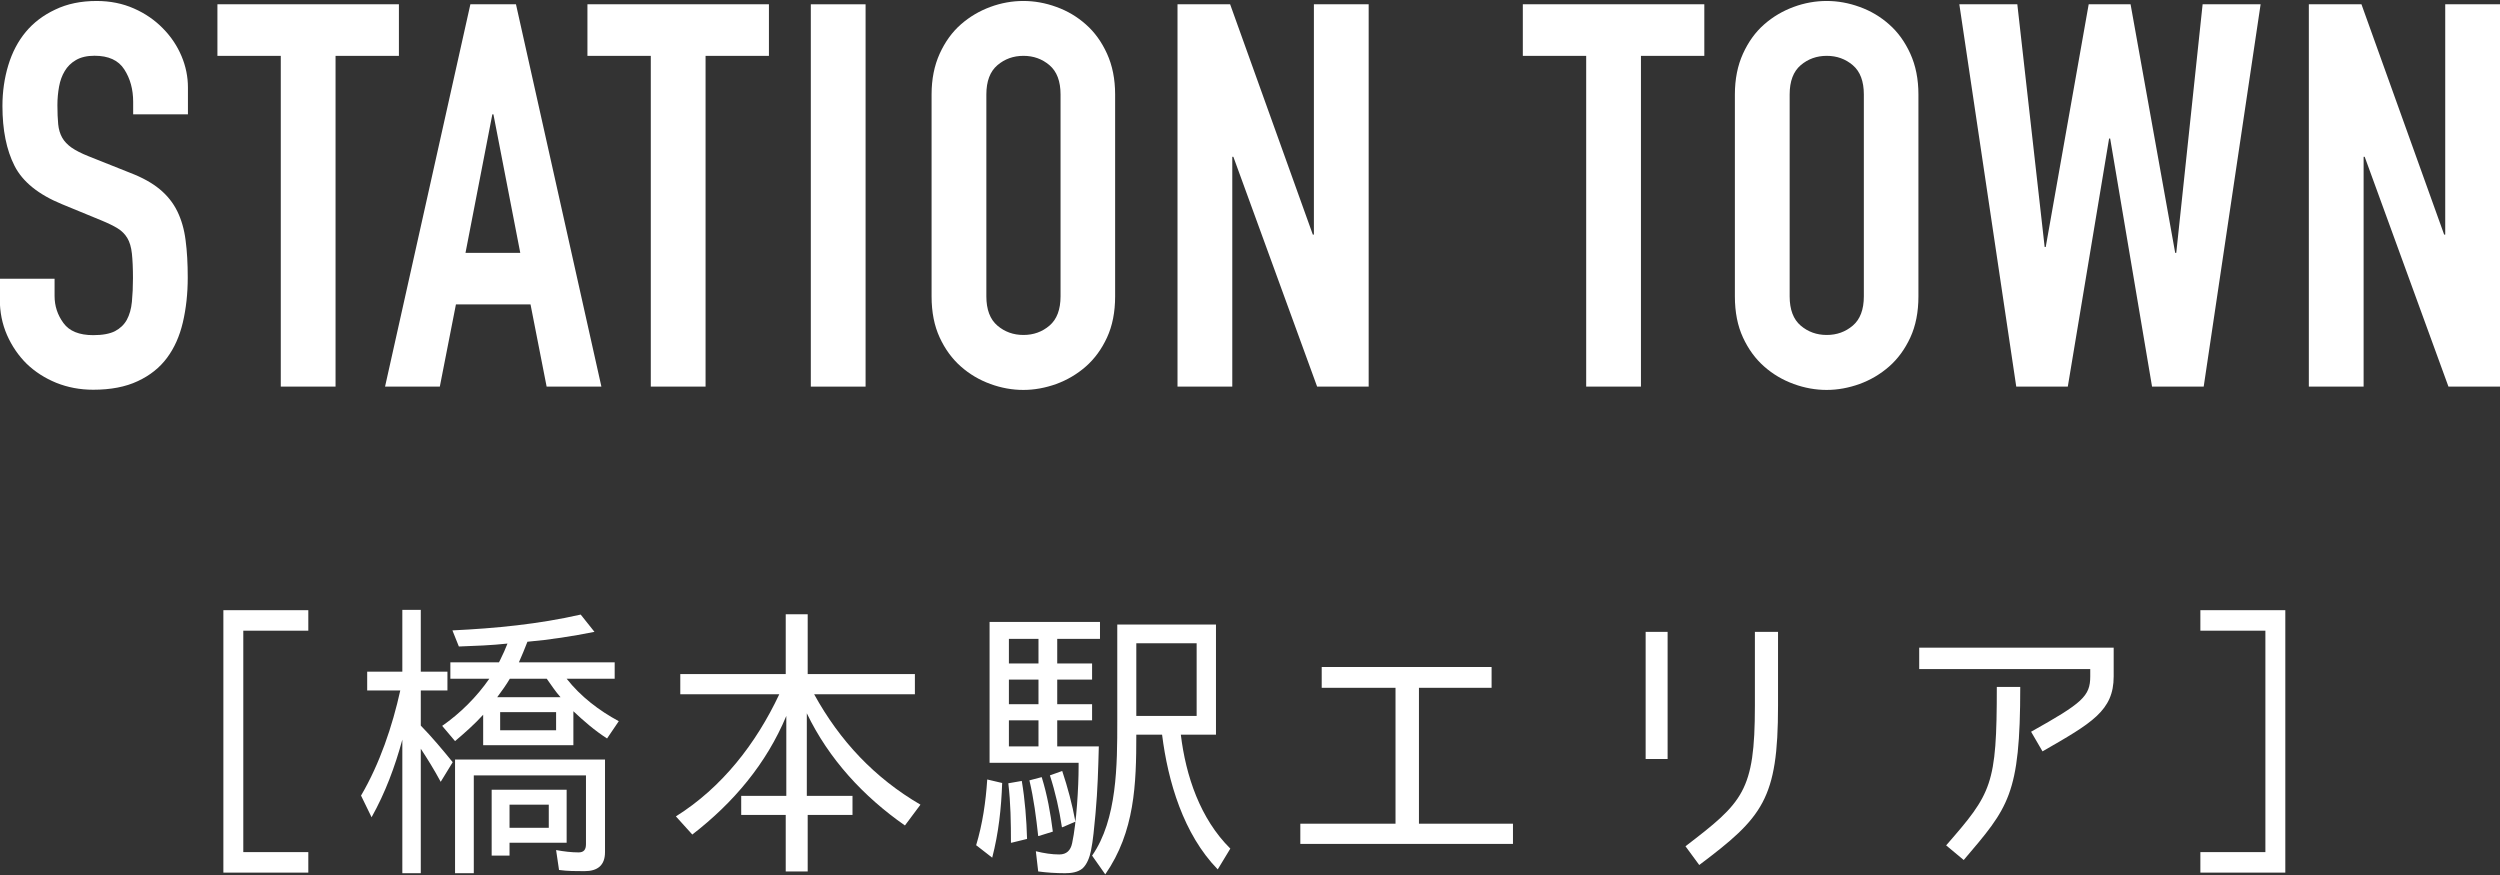
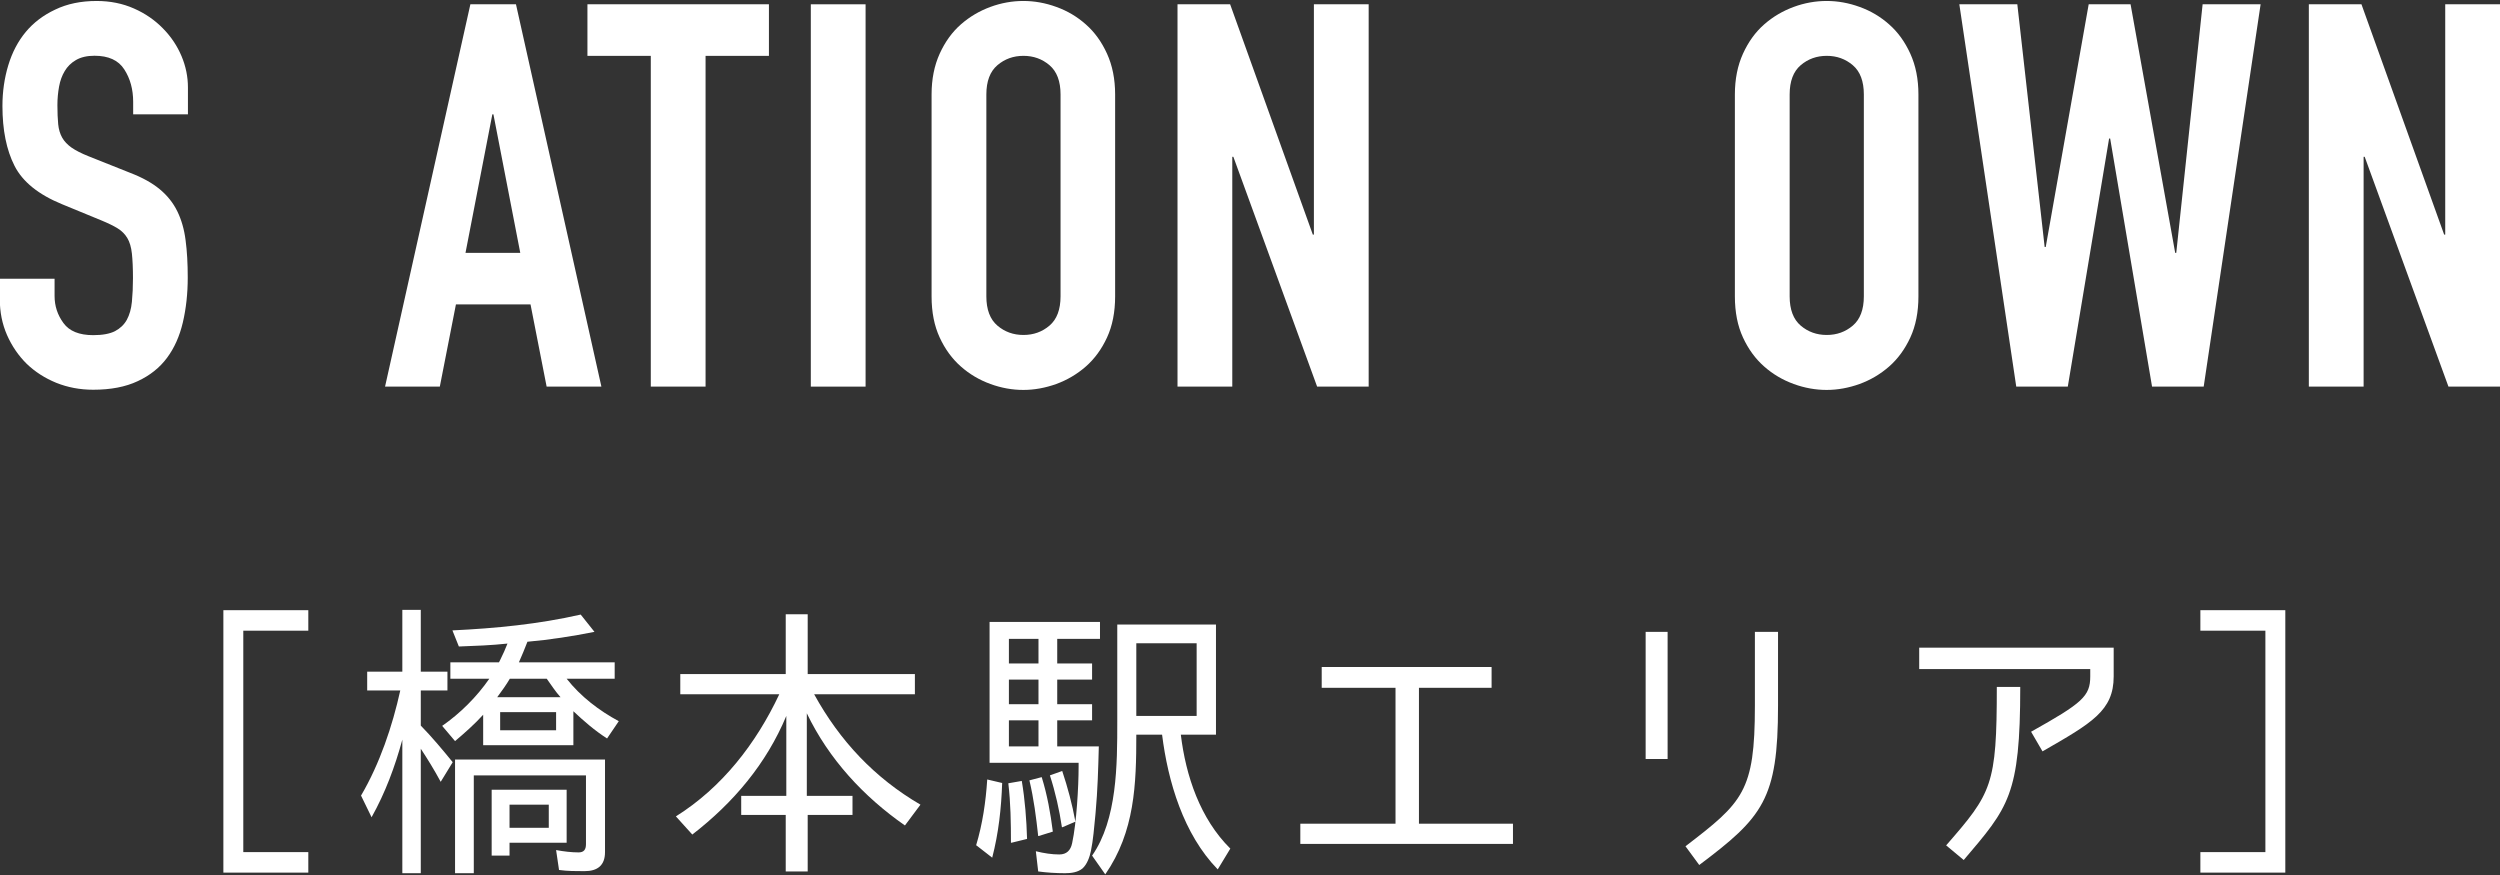
<svg xmlns="http://www.w3.org/2000/svg" id="_レイヤー_2" data-name="レイヤー 2" viewBox="0 0 256.07 89.67">
  <rect x="0" y="0" width="256.07" height="89.67" fill="#333333" stroke="none" />
  <defs>
    <style>
      .cls-1 {
        fill: #fff;
        stroke-width: 0px;
      }
    </style>
  </defs>
  <g>
    <path class="cls-1" d="M19.25,11.71h-5.61v-1.27c0-1.28-.3-2.39-.91-3.33-.6-.94-1.62-1.4-3.05-1.4-.77,0-1.4.15-1.9.44-.5.29-.88.67-1.15,1.13-.28.46-.47.99-.58,1.59-.11.61-.17,1.24-.17,1.9,0,.77.03,1.42.08,1.95.05.53.19.99.41,1.38.22.39.54.72.96,1.02.42.29,1,.59,1.73.88l4.29,1.71c1.25.48,2.25,1.04,3.02,1.68.77.64,1.37,1.39,1.79,2.25.42.86.71,1.85.85,2.97.15,1.12.22,2.39.22,3.82,0,1.65-.17,3.18-.5,4.59s-.87,2.62-1.62,3.63c-.75,1.01-1.75,1.81-3,2.39-1.25.59-2.77.88-4.56.88-1.36,0-2.62-.24-3.79-.71-1.17-.48-2.18-1.13-3.03-1.95-.84-.83-1.51-1.81-2.01-2.94-.5-1.14-.74-2.37-.74-3.68v-2.09h5.61v1.76c0,1.03.3,1.95.91,2.78.6.83,1.62,1.24,3.05,1.24.95,0,1.7-.14,2.23-.41.53-.28.93-.66,1.21-1.16.27-.5.45-1.11.52-1.84.07-.73.11-1.54.11-2.42,0-1.03-.04-1.87-.11-2.53-.07-.66-.23-1.19-.47-1.59-.24-.4-.57-.73-.99-.99-.42-.26-.98-.53-1.68-.82l-4.01-1.65c-2.42-.99-4.04-2.3-4.87-3.93-.83-1.63-1.24-3.68-1.24-6.13,0-1.47.2-2.86.6-4.18.4-1.32,1-2.46,1.79-3.41.79-.95,1.79-1.71,3-2.28C6.88.39,8.29.1,9.9.1c1.39,0,2.67.26,3.82.77,1.16.51,2.14,1.19,2.97,2.04.83.84,1.46,1.79,1.9,2.83.44,1.04.66,2.12.66,3.22v2.75Z" />
-     <path class="cls-1" d="M28.76,5.72h-6.49V.44h18.59v5.28h-6.49v33.88h-5.61V5.72Z" />
    <path class="cls-1" d="M48.18.44h4.67l8.75,39.16h-5.61l-1.65-8.42h-7.64l-1.65,8.42h-5.61L48.18.44ZM50.54,11.71h-.11l-2.75,14.19h5.61l-2.75-14.19Z" />
    <path class="cls-1" d="M66.66,5.72h-6.49V.44h18.59v5.28h-6.49v33.88h-5.61V5.72Z" />
    <path class="cls-1" d="M83.05.44h5.61v39.16h-5.61V.44Z" />
    <path class="cls-1" d="M95.42,9.68c0-1.58.28-2.97.83-4.18s1.27-2.21,2.17-3c.9-.79,1.91-1.38,3.02-1.79s2.25-.61,3.38-.61,2.26.2,3.38.61c1.12.4,2.13,1,3.02,1.79.9.79,1.62,1.79,2.17,3s.83,2.6.83,4.18v20.68c0,1.61-.28,3.02-.83,4.21-.55,1.19-1.27,2.18-2.17,2.97-.9.79-1.91,1.38-3.02,1.79-1.12.4-2.25.61-3.38.61s-2.26-.2-3.38-.61-2.13-1-3.02-1.79c-.9-.79-1.62-1.78-2.17-2.97-.55-1.19-.83-2.59-.83-4.21V9.68ZM101.03,30.35c0,1.36.38,2.36,1.13,3,.75.64,1.64.96,2.67.96s1.92-.32,2.67-.96c.75-.64,1.13-1.64,1.13-3V9.68c0-1.36-.38-2.36-1.13-3-.75-.64-1.64-.96-2.67-.96s-1.92.32-2.67.96c-.75.64-1.13,1.64-1.13,3v20.68Z" />
    <path class="cls-1" d="M120.61.44h5.39l8.47,23.59h.11V.44h5.61v39.16h-5.28l-8.58-23.54h-.11v23.54h-5.61V.44Z" />
-     <path class="cls-1" d="M162.47,5.72h-6.49V.44h18.59v5.28h-6.49v33.88h-5.61V5.72Z" />
    <path class="cls-1" d="M177.7,9.68c0-1.58.28-2.97.83-4.18s1.27-2.21,2.17-3c.9-.79,1.91-1.38,3.02-1.79s2.25-.61,3.38-.61,2.26.2,3.38.61c1.12.4,2.13,1,3.02,1.79.9.79,1.62,1.79,2.17,3s.83,2.6.83,4.18v20.68c0,1.61-.28,3.02-.83,4.21-.55,1.19-1.27,2.18-2.17,2.97-.9.79-1.91,1.38-3.02,1.79-1.12.4-2.25.61-3.38.61s-2.26-.2-3.38-.61-2.13-1-3.02-1.79c-.9-.79-1.62-1.78-2.17-2.97-.55-1.19-.83-2.59-.83-4.21V9.68ZM183.31,30.35c0,1.36.38,2.36,1.13,3,.75.64,1.64.96,2.67.96s1.92-.32,2.67-.96c.75-.64,1.13-1.64,1.13-3V9.68c0-1.36-.38-2.36-1.13-3-.75-.64-1.64-.96-2.67-.96s-1.92.32-2.67.96c-.75.64-1.13,1.64-1.13,3v20.68Z" />
    <path class="cls-1" d="M225.71,39.6h-5.28l-4.29-25.41h-.11l-4.23,25.41h-5.28L200.69.44h5.94l2.8,24.86h.11L213.94.44h4.29l4.57,25.46h.11l2.7-25.46h5.94l-5.83,39.16Z" />
    <path class="cls-1" d="M236.49.44h5.39l8.47,23.59h.11V.44h5.61v39.16h-5.28l-8.58-23.54h-.11v23.54h-5.61V.44Z" />
  </g>
  <g>
    <path class="cls-1" d="M24.92,87.28h6.66v2.1h-8.7v-26.88h8.7v2.1h-6.66v22.68Z" />
    <path class="cls-1" d="M38.06,83.71l-1.08-2.22c1.92-3.27,3.21-7.11,4.02-10.77h-3.39v-1.92h3.6v-6.33h1.89v6.33h2.73v1.92h-2.73v3.6c1.17,1.2,2.22,2.46,3.27,3.75l-1.23,2.01c-.66-1.23-1.35-2.34-2.04-3.39v12.75h-1.89v-13.68c-.75,2.76-1.74,5.43-3.15,7.95ZM46.61,75.91l-1.32-1.56c1.86-1.29,3.54-2.97,4.83-4.83h-3.99v-1.68h4.98l.15-.3c.27-.54.51-1.08.72-1.62-1.65.18-3.33.24-4.98.3l-.66-1.65c4.41-.21,8.79-.63,13.14-1.62l1.41,1.77c-2.25.45-4.56.81-6.93,1.02h.06c-.27.72-.57,1.41-.87,2.1h9.81v1.68h-4.92c1.44,1.83,3.33,3.27,5.34,4.35l-1.2,1.77c-1.26-.81-2.37-1.77-3.45-2.79v3.48h-9.24v-3.12c-.9.99-1.89,1.86-2.88,2.7ZM59.87,89.23c-.87,0-1.74,0-2.61-.12l-.3-2.04c.81.15,1.59.24,2.31.24.54,0,.75-.3.75-.84v-7.05h-11.49v10.02h-1.92v-11.64h15.36v9.48c0,1.35-.75,1.95-2.1,1.95ZM50.36,87.64v-6.75h7.68v5.43h-5.85v1.32h-1.83ZM56,69.52h-3.78c-.33.57-.84,1.29-1.29,1.89h6.48c-.51-.57-.96-1.26-1.41-1.89ZM56.96,74.8v-1.86h-5.73v1.86h5.73ZM56.21,82.42h-4.02v2.37h4.02v-2.37Z" />
    <path class="cls-1" d="M94.28,82.42l-1.59,2.13c-4.26-2.97-7.8-6.81-10.05-11.49v8.46h4.68v1.95h-4.59v5.79h-2.25v-5.79h-4.56v-1.95h4.62v-8.19c-2.04,4.89-5.4,8.88-9.63,12.15l-1.68-1.86c4.74-2.97,8.22-7.47,10.59-12.51h-10.14v-2.07h10.8v-6.12h2.25v6.12h10.98v2.07h-10.32c2.64,4.8,6.21,8.58,10.89,11.31Z" />
    <path class="cls-1" d="M101.12,79.84l1.53.36c-.09,2.58-.36,5.1-1.02,7.65l-1.62-1.26h-.03c.66-2.19.99-4.44,1.14-6.75ZM112.22,83.23l-.03.33c-.12,1.17-.21,2.46-.45,3.6-.12.6-.39,1.38-.87,1.8-.48.39-1.14.48-1.77.48-.96,0-1.86-.06-2.76-.18l-.24-2.07c.84.21,1.65.33,2.4.33s1.17-.42,1.32-1.17c.45-2.07.66-5.79.66-7.83v-.39h-9.12v-14.43h11.31v1.74h-4.38v2.52h3.57v1.65h-3.57v2.52h3.57v1.65h-3.57v2.67h4.26c-.06,2.28-.12,4.5-.33,6.78ZM103.28,80.23l1.38-.24c.33,1.98.48,3.93.54,5.94l-1.59.39h-.06c0-2.04-.03-4.08-.27-6.09ZM103.34,65.44v2.52h3.03v-2.52h-3.03ZM103.34,69.61v2.52h3.03v-2.52h-3.03ZM103.34,73.78v2.67h3.03v-2.67h-3.03ZM105.44,79.93l1.26-.33c.57,1.83.9,3.69,1.14,5.58l-1.44.45h-.06c-.21-1.92-.45-3.81-.9-5.7ZM107.54,79.42l1.26-.45c.57,1.71,1.02,3.39,1.35,5.19l-1.32.57h-.06c-.27-1.8-.66-3.54-1.23-5.31ZM113.21,89.56l-1.35-1.92c2.58-3.69,2.58-9.36,2.58-13.74v-9.93h10.11v11.28h-3.6c.51,4.23,1.98,8.61,5.07,11.67l-1.29,2.13c-3.51-3.6-5.1-9-5.7-13.8h-2.64c0,5.07-.15,9.93-3.18,14.31ZM116.39,73.33h6.18v-7.44h-6.18v7.44Z" />
    <path class="cls-1" d="M152.78,68.32v2.13h-7.44v13.92h9.63v2.07h-21.78v-2.07h9.75v-13.92h-7.56v-2.13h17.4Z" />
    <path class="cls-1" d="M170.81,64.72v13.02h-2.25v-13.02h2.25ZM172.64,86.68l1.41,1.92c6.51-4.89,8.07-6.75,8.07-16.29v-7.59h-2.37v7.59c0,8.76-1.23,9.87-7.11,14.37Z" />
    <path class="cls-1" d="M214.1,69.28v-.75h-17.52v-2.19h19.92v2.94c0,3.51-2.22,4.77-7.29,7.68l-1.17-2.01c5.25-2.94,6.06-3.63,6.06-5.67ZM204.53,70.36h2.4c0,11.1-1.2,12.33-5.79,17.73l-1.8-1.5c4.68-5.37,5.19-6.15,5.19-16.23Z" />
    <path class="cls-1" d="M225.38,87.28h6.66v-22.68h-6.66v-2.1h8.7v26.88h-8.7v-2.1Z" />
  </g>
</svg>